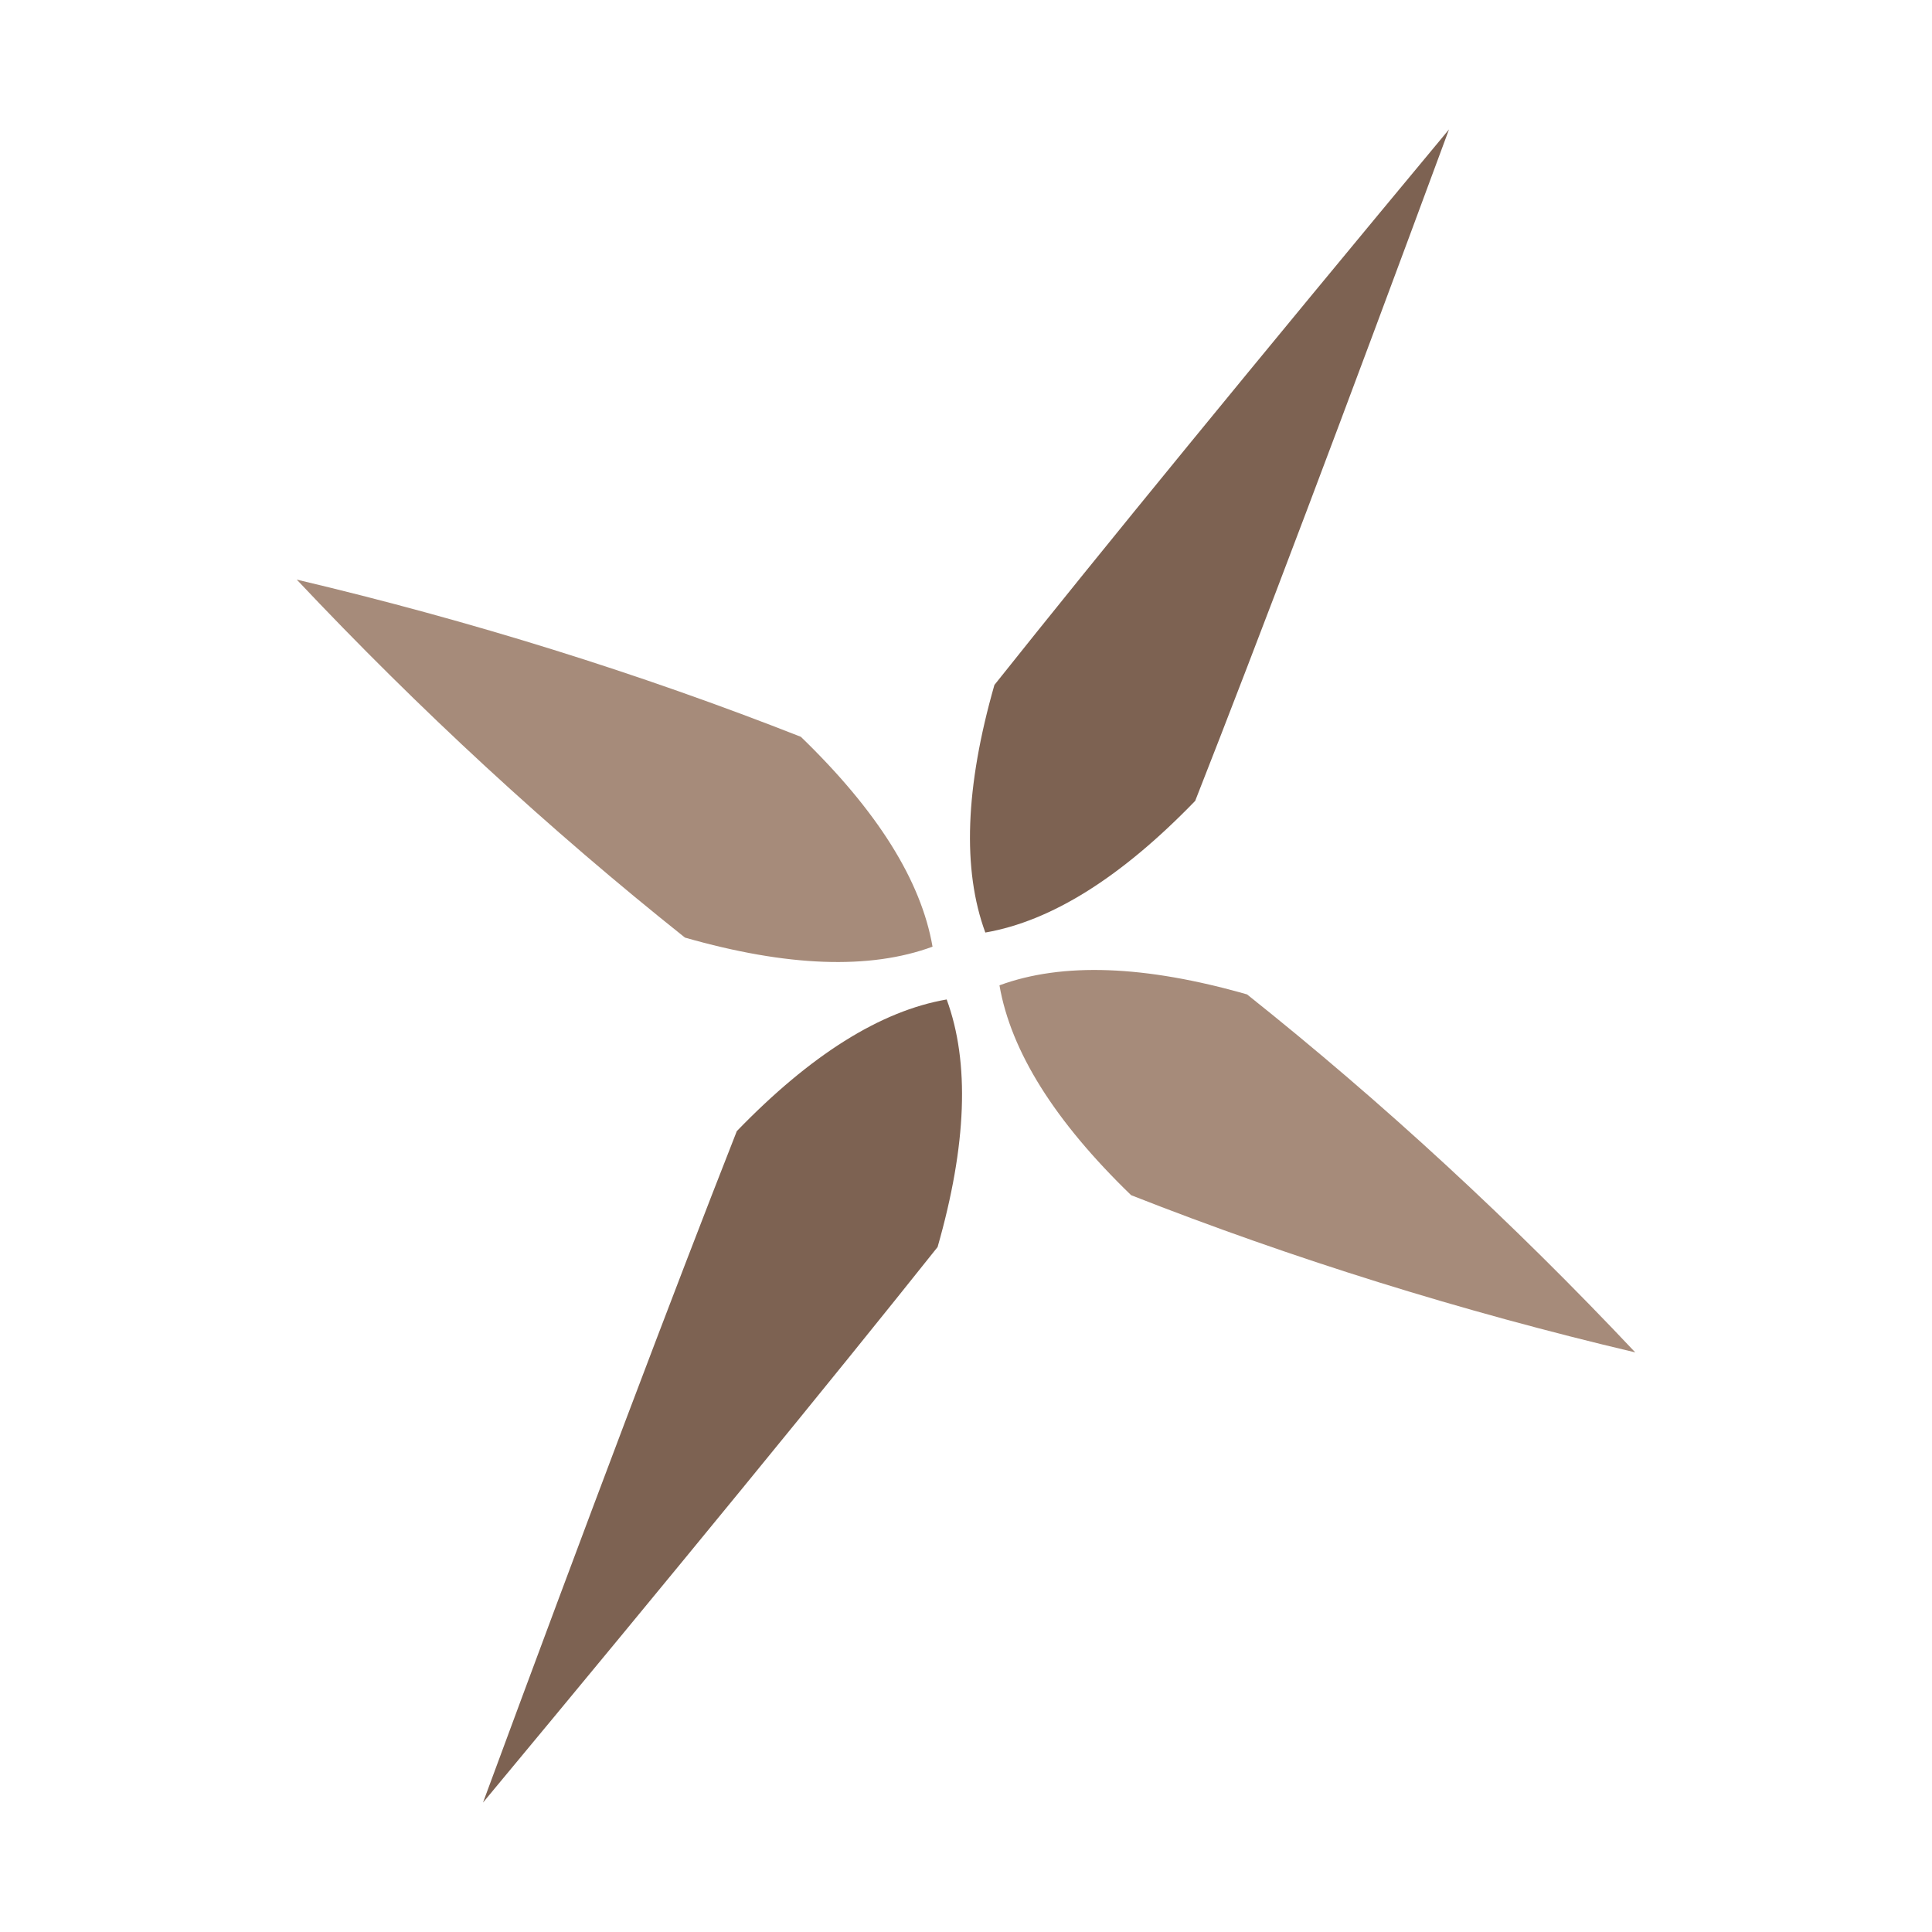
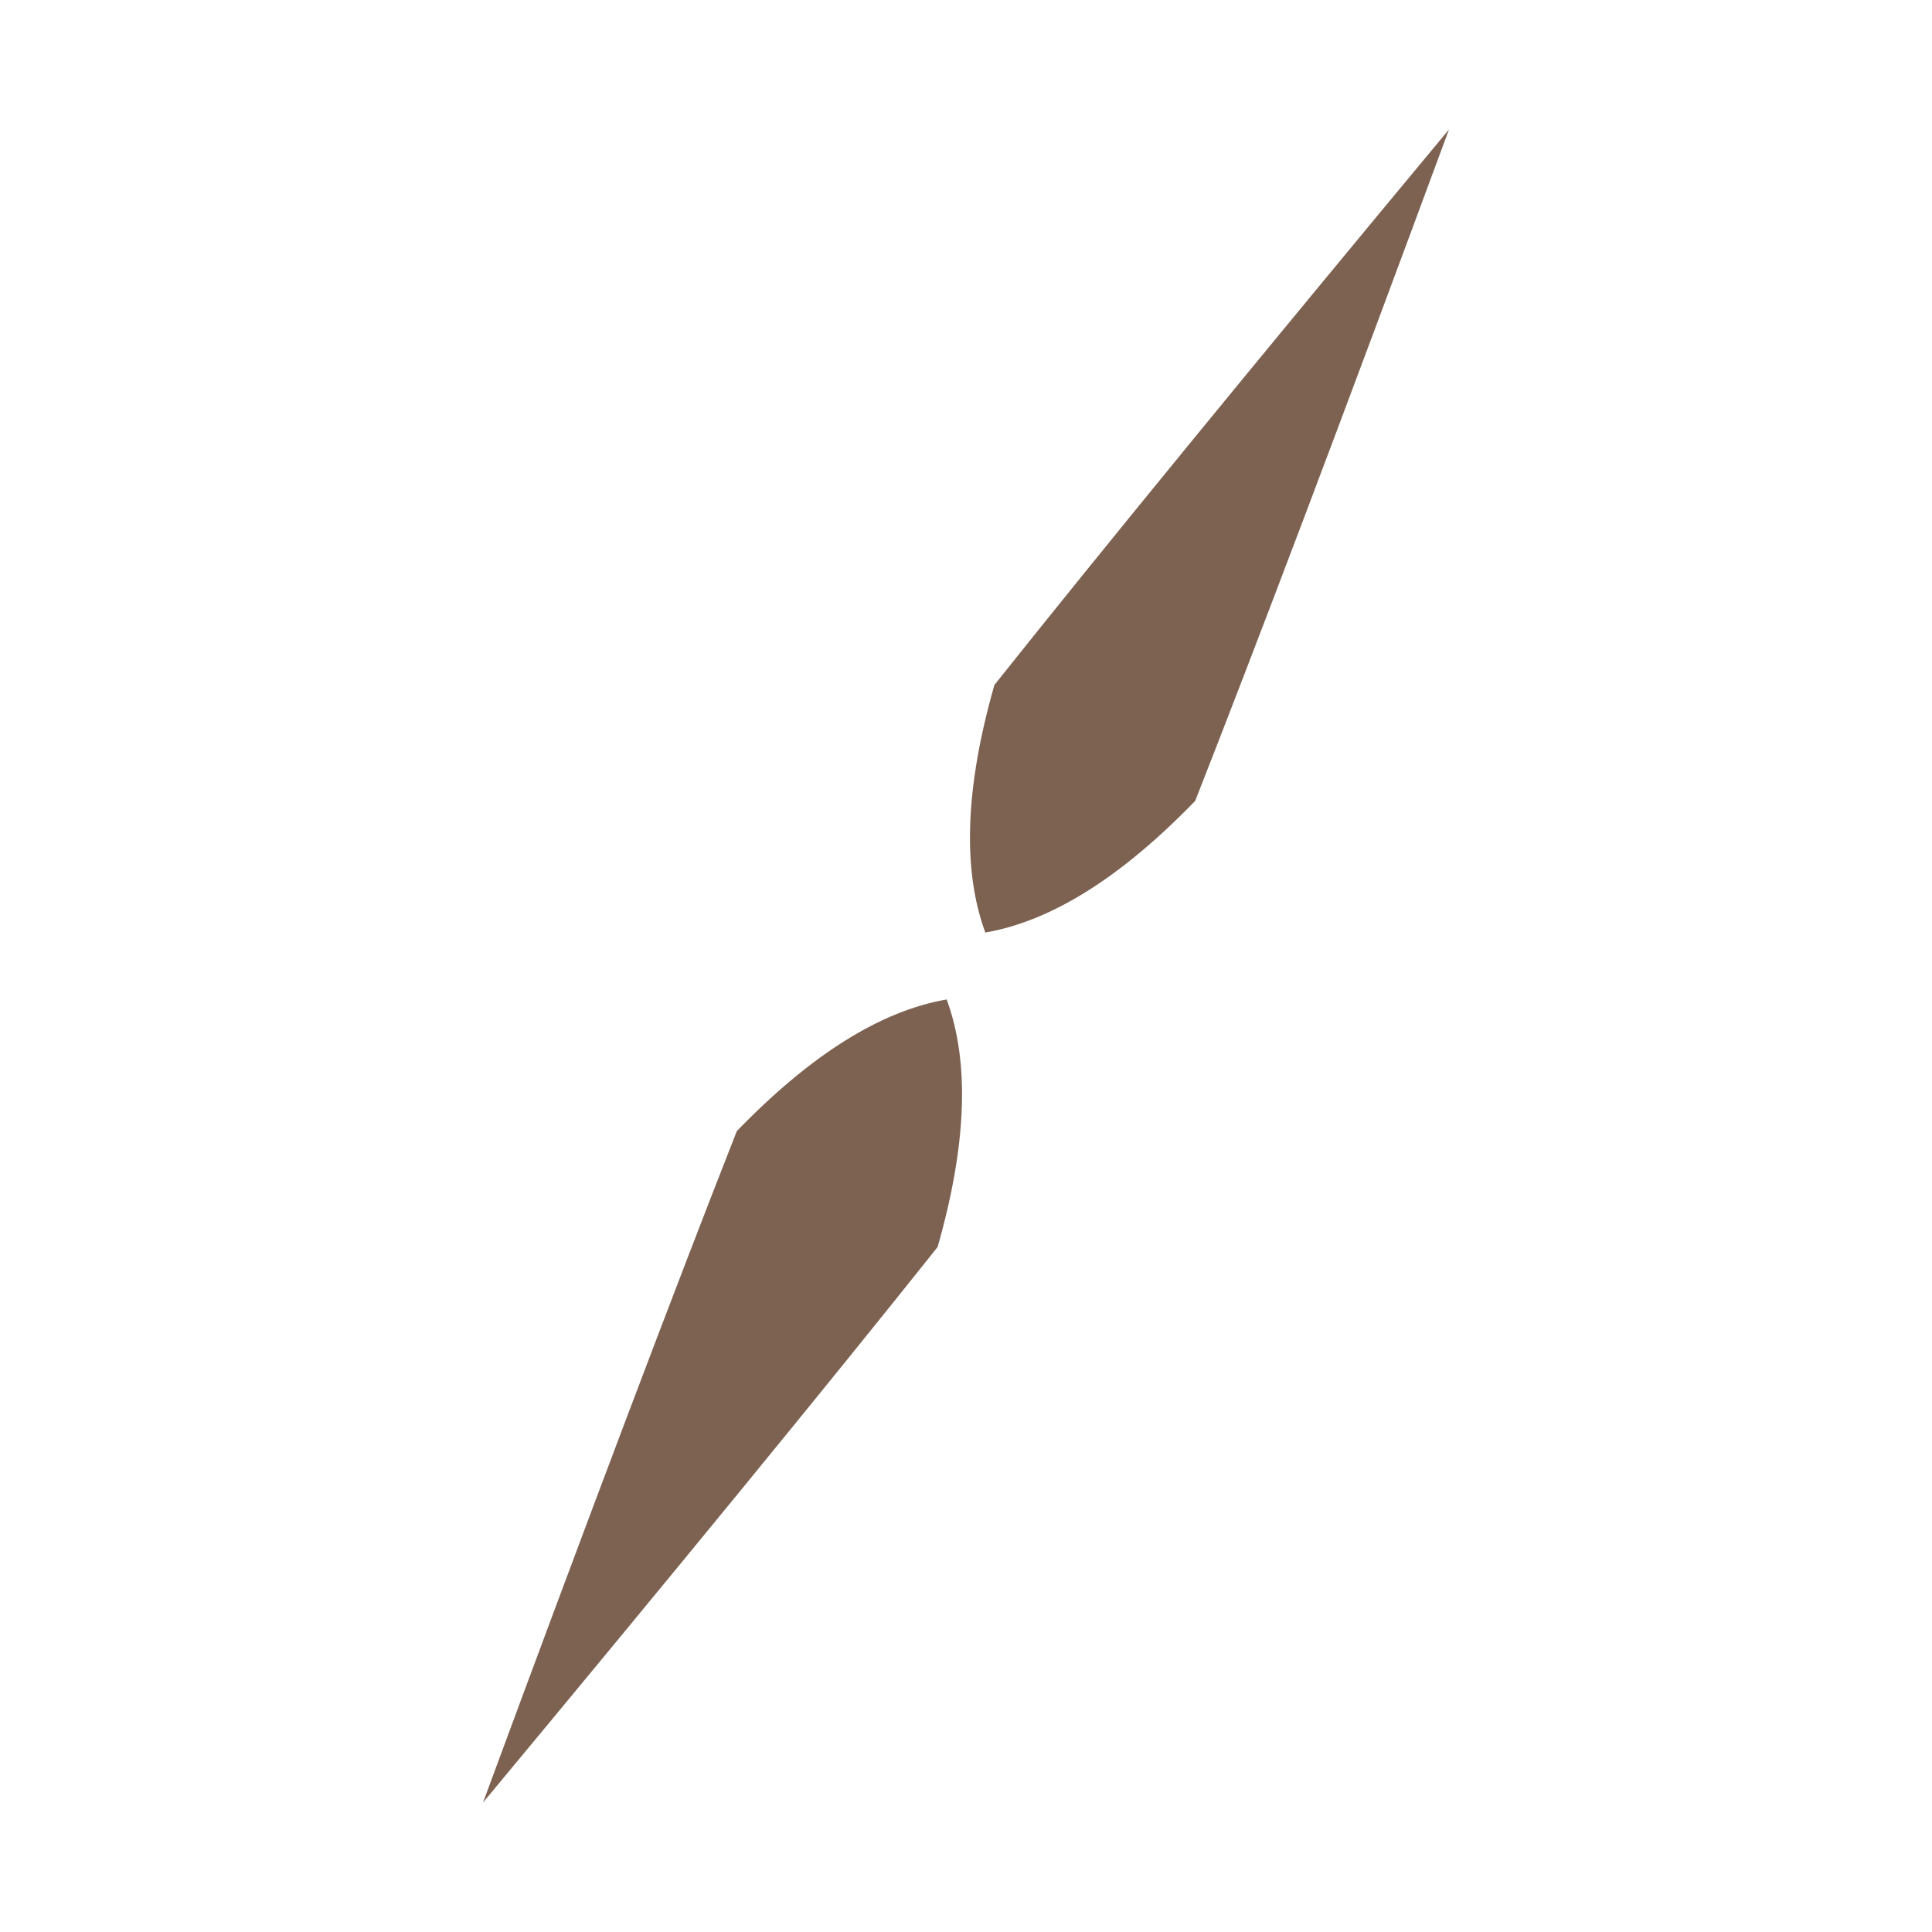
<svg xmlns="http://www.w3.org/2000/svg" viewBox="25 25 150 150">
  <defs>
    <path id="armLong" d="M 0,-3               Q -6,-8 -9,-20              Q -6,-40 0,-75              Q 6,-40 9,-20              Q 6,-8 0,-3 Z" />
-     <path id="armShort" d="M 3,0              Q 8,-6 20,-9              Q 40,-6 60,0              Q 40,6 20,9              Q 8,6 3,0 Z" />
  </defs>
  <g transform="translate(100, 100) rotate(30)">
    <use href="#armLong" fill="#7D6252" stroke="none" />
    <use href="#armLong" fill="#7D6252" stroke="none" transform="rotate(180)" />
    <use href="#armShort" fill="#A68B7A" stroke="none" />
    <use href="#armShort" fill="#A68B7A" stroke="none" transform="rotate(180)" />
  </g>
</svg>